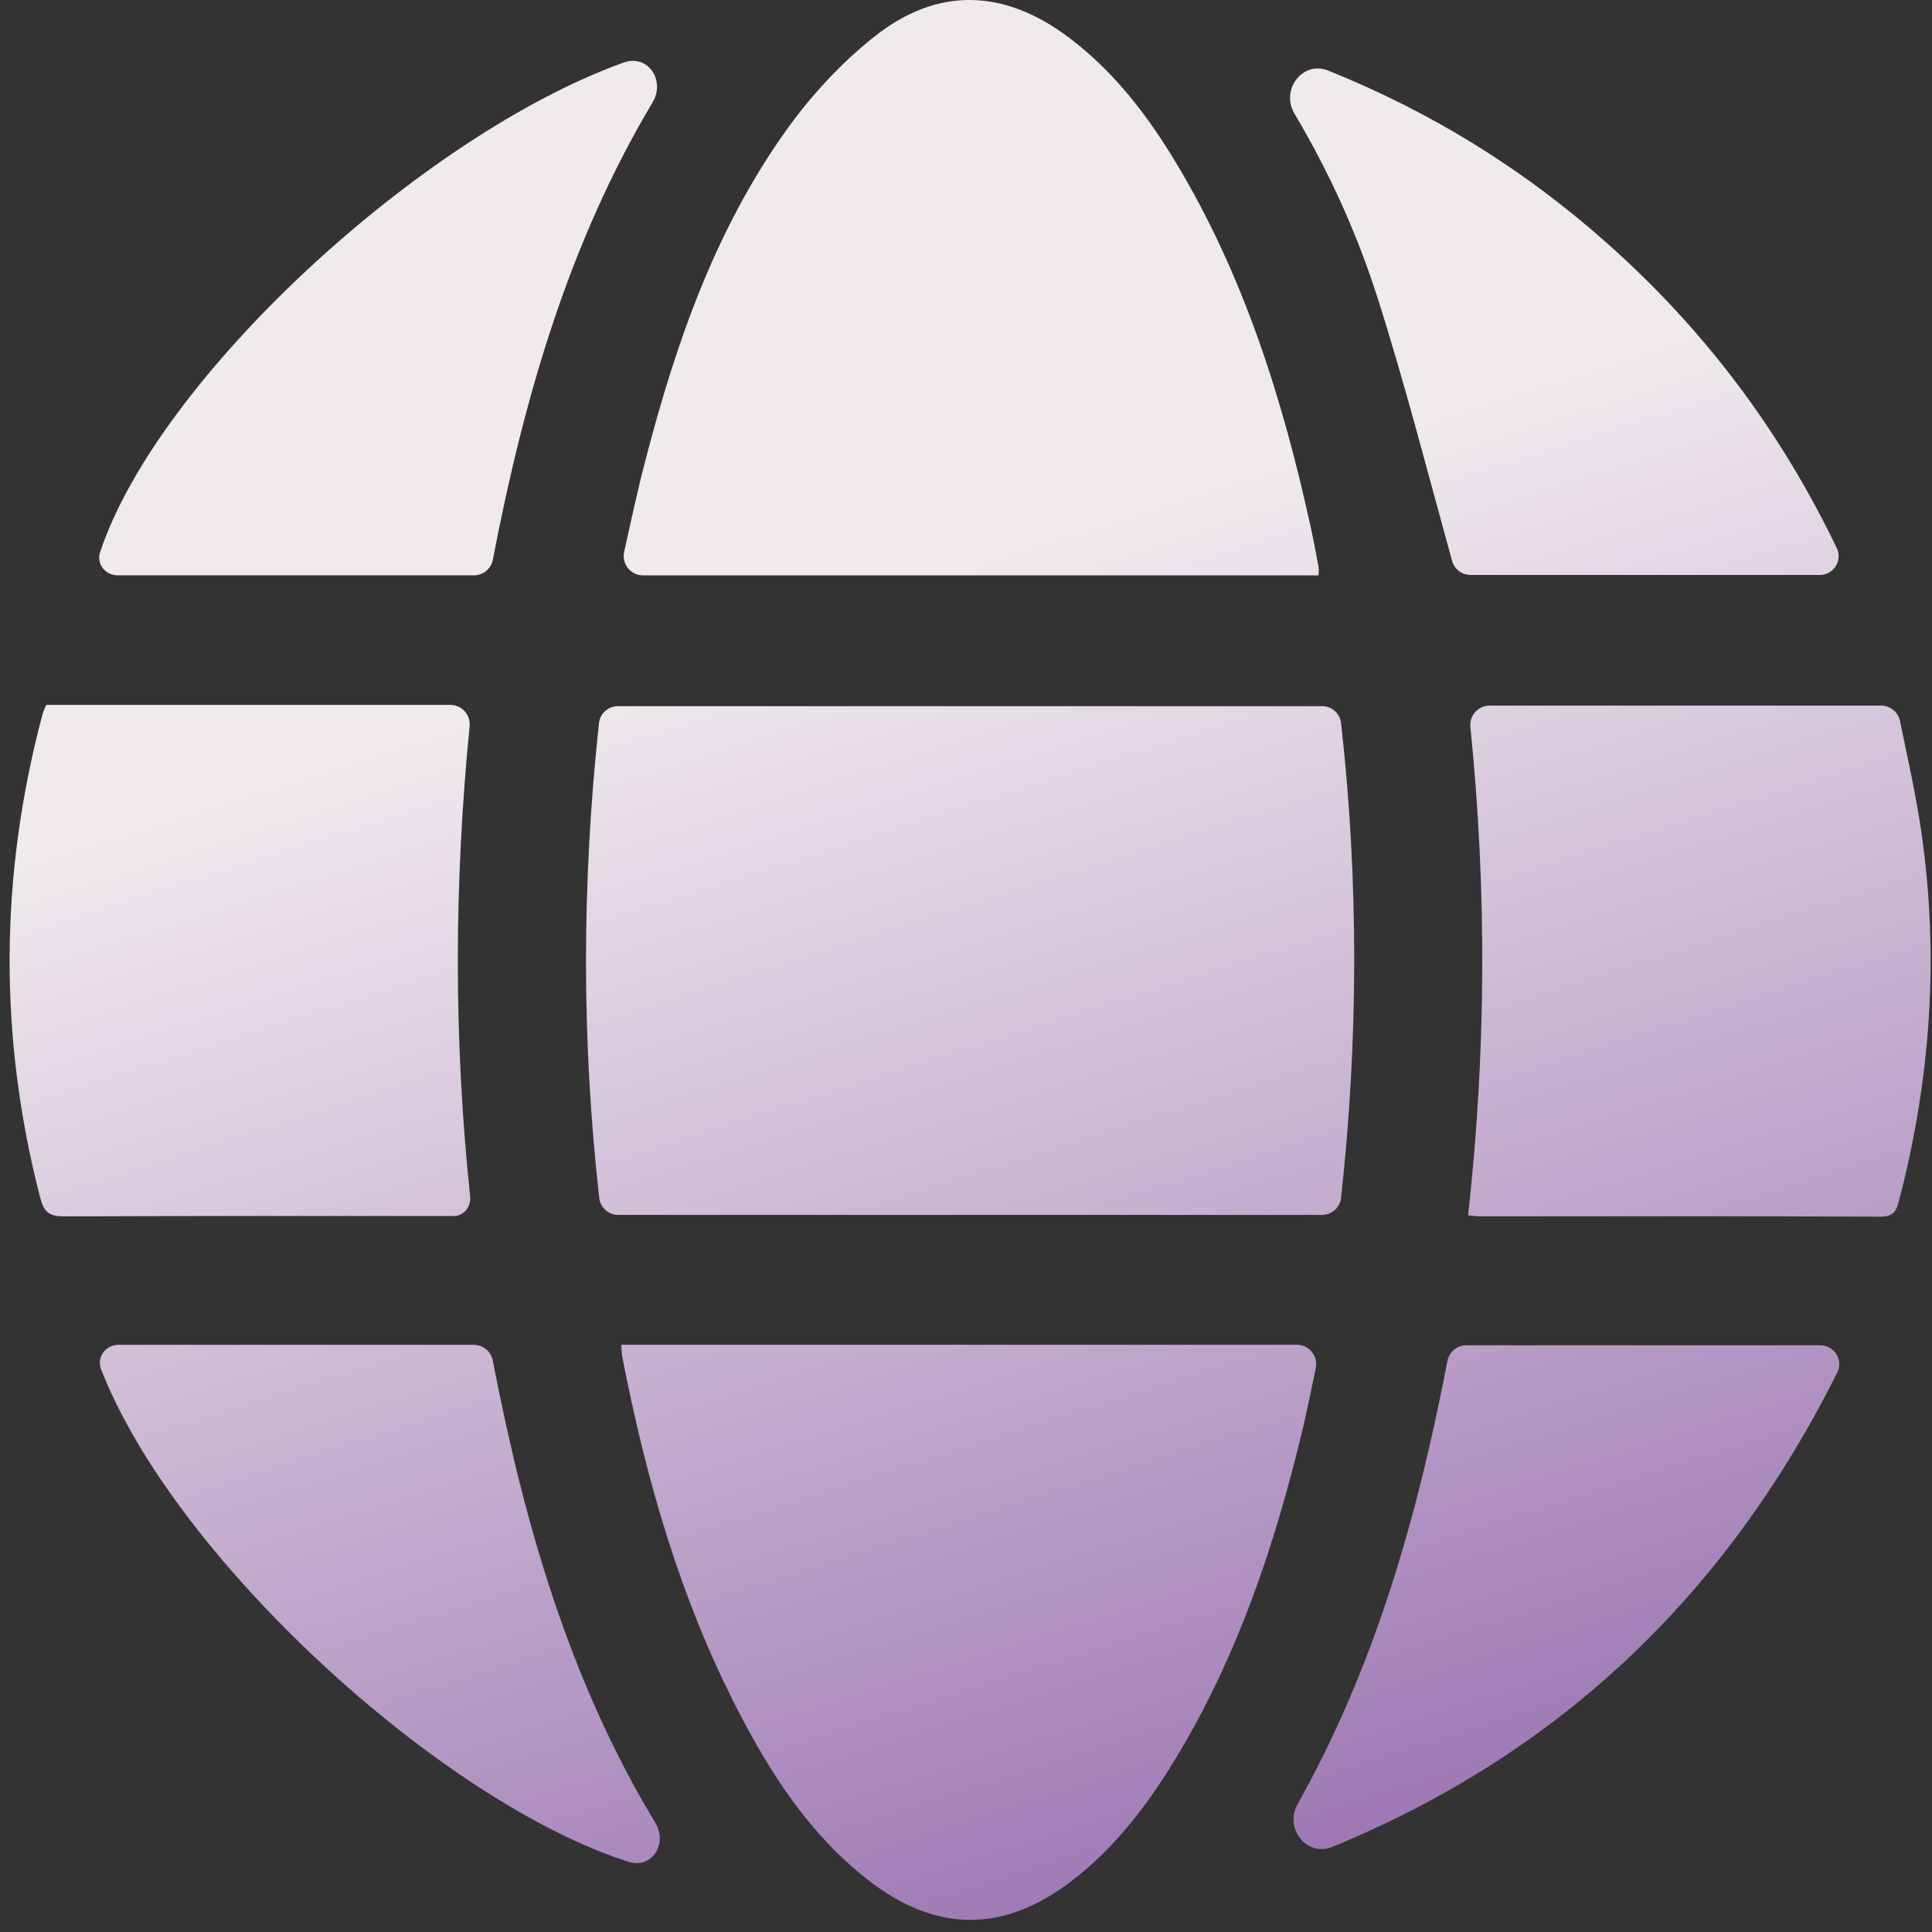
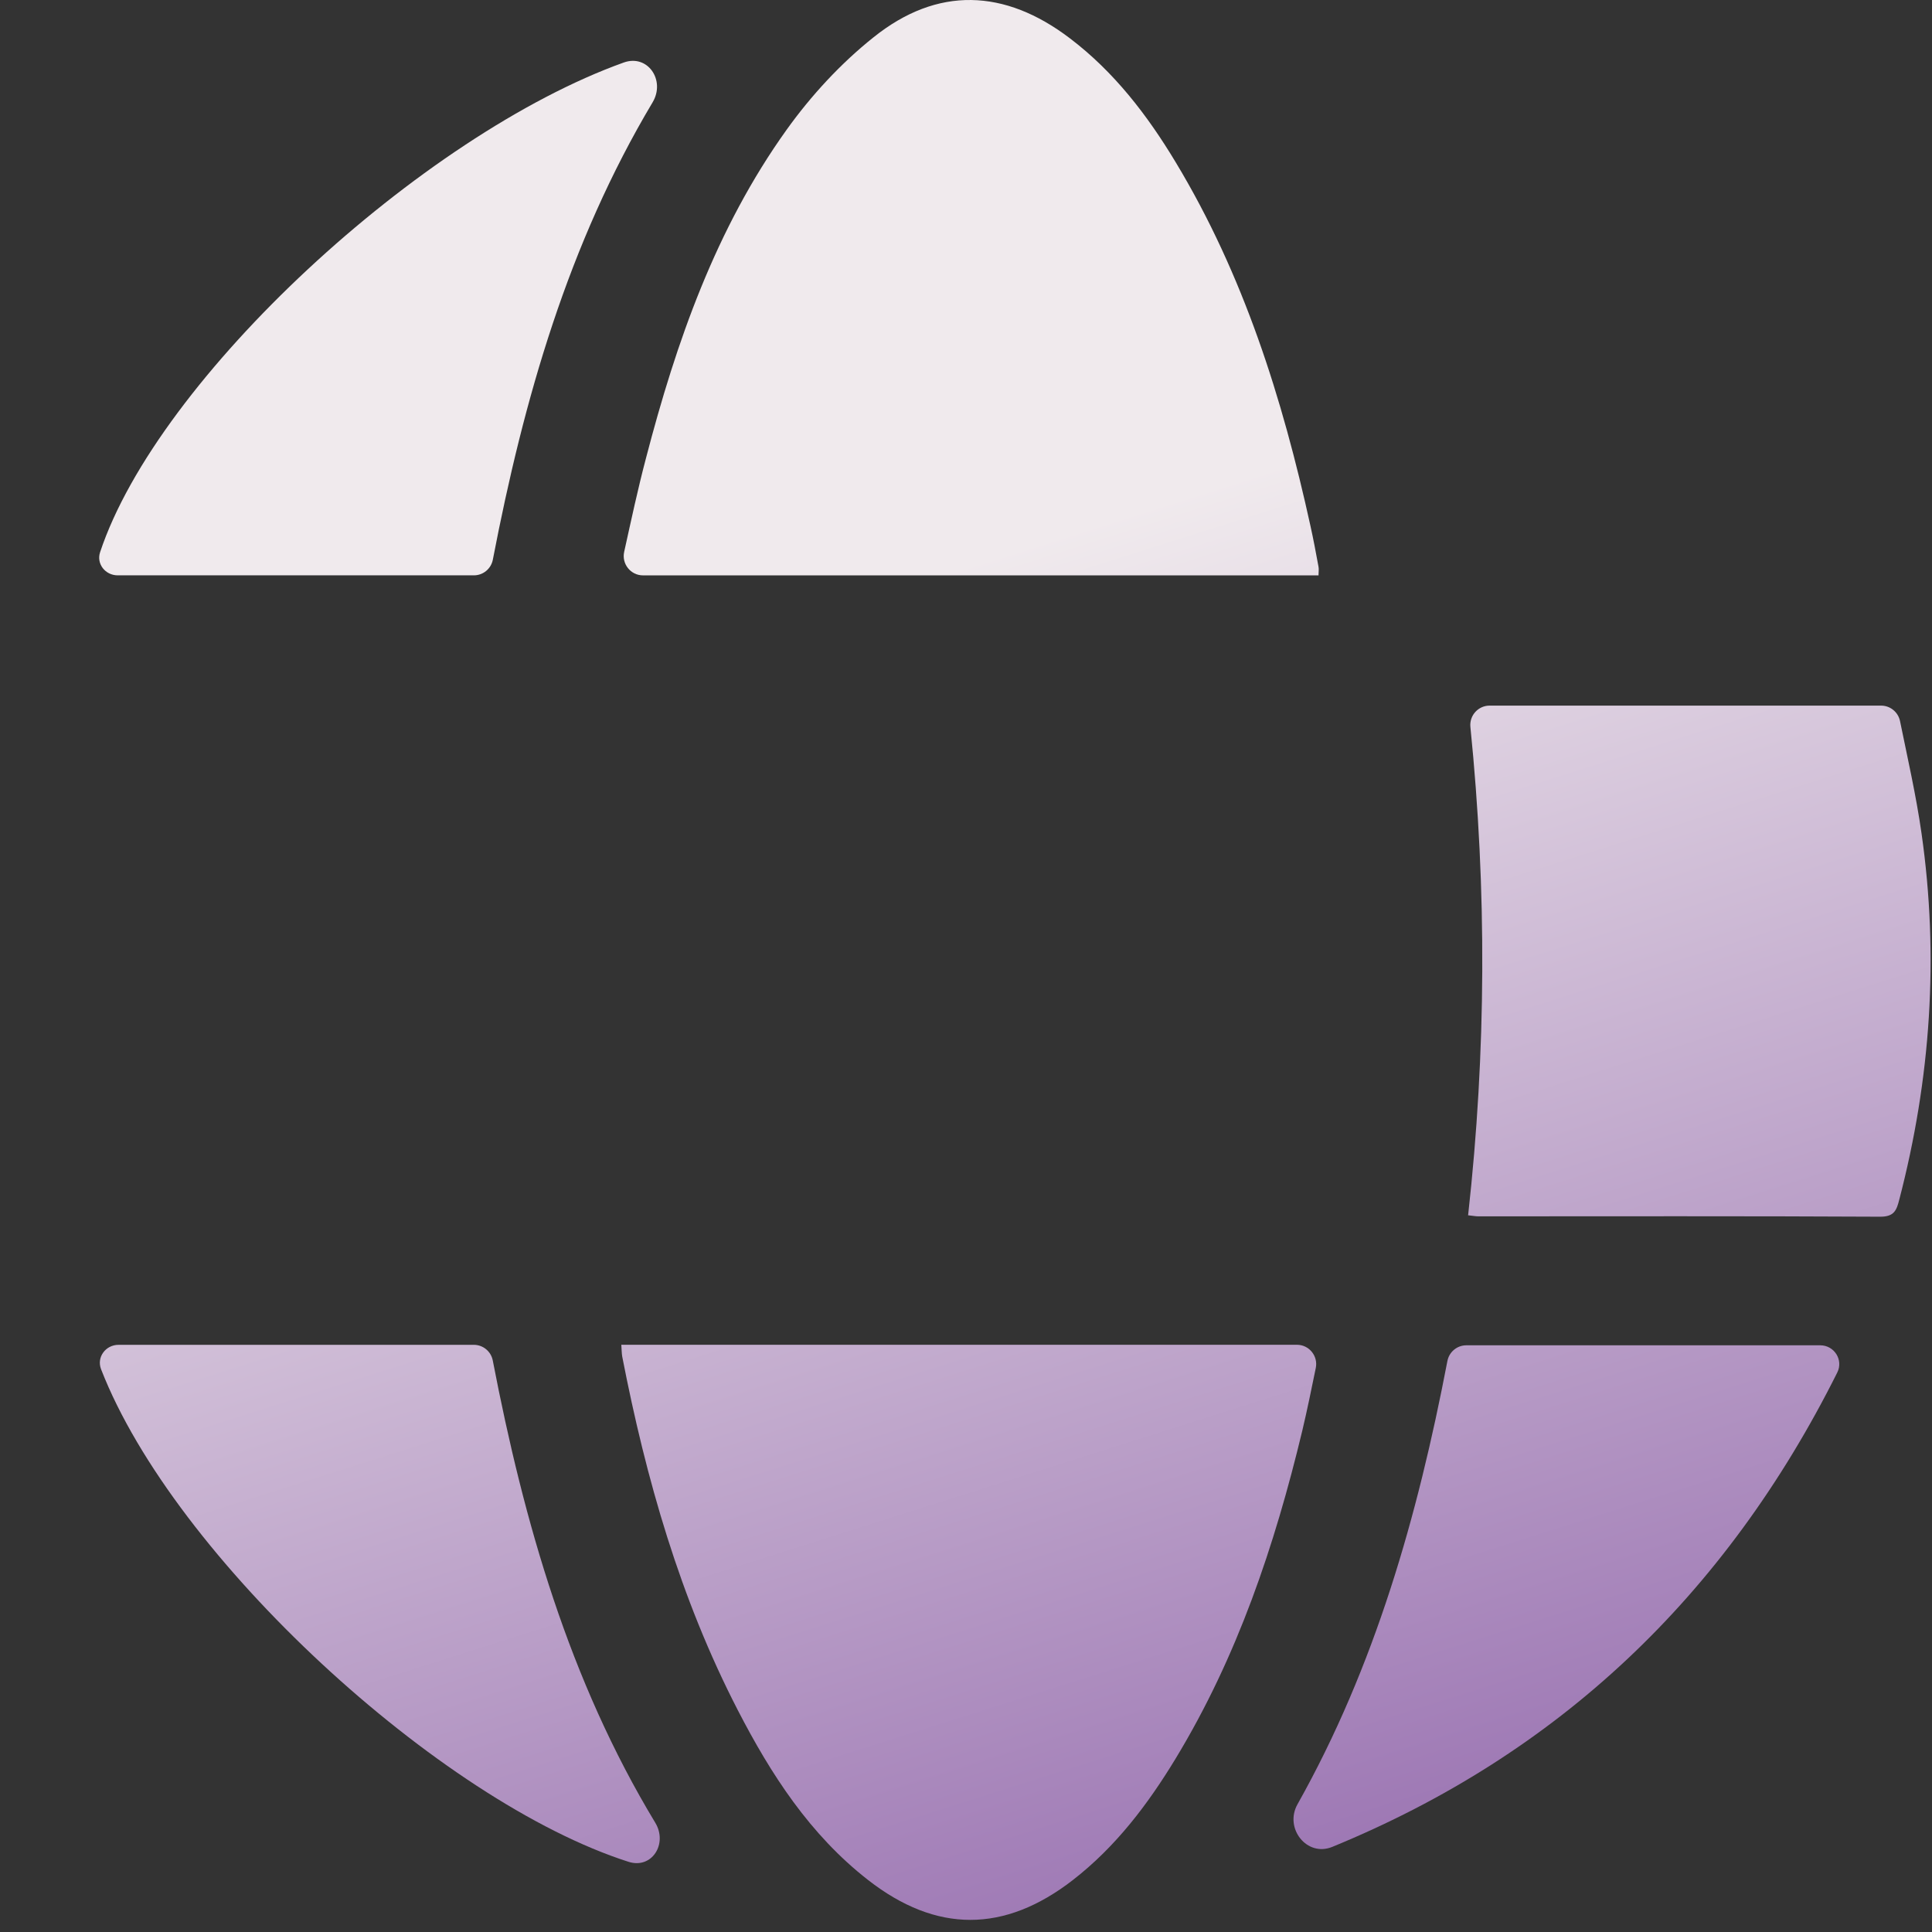
<svg xmlns="http://www.w3.org/2000/svg" width="201" height="201" viewBox="0 0 201 201" fill="none">
  <rect x="0" y="0" width="201" height="201" fill="#333333" stroke="none" />
-   <path d="M137.544 73.467C138.557 73.467 139.411 74.224 139.523 75.23C141.354 91.63 141.338 108.065 139.52 124.628C139.409 125.636 138.555 126.395 137.54 126.395H64.322C63.31 126.395 62.457 125.64 62.343 124.634C60.497 108.237 60.528 91.833 62.314 75.239C62.423 74.229 63.278 73.467 64.294 73.467H137.544Z" fill="url(#paint0_linear_632_1267)" />
  <path d="M137.173 59.879C137.173 59.868 137.165 59.86 137.155 59.86H66.897C65.612 59.86 64.659 58.664 64.938 57.409C65.671 54.104 66.358 50.873 67.203 47.679C70.359 35.554 74.472 23.786 81.836 13.501C84.39 9.935 87.471 6.594 90.89 3.872C97.52 -1.439 104.527 -1.176 111.308 3.985C115.91 7.476 119.366 11.98 122.315 16.879C129.378 28.591 133.417 41.429 136.328 54.68C136.647 56.106 136.91 57.532 137.173 58.959C137.23 59.222 137.173 59.503 137.173 59.879V59.879Z" fill="url(#paint1_linear_632_1267)" />
  <path d="M64.639 139.888C64.639 139.898 64.647 139.906 64.658 139.906H134.926C136.196 139.906 137.146 141.075 136.891 142.319C136.441 144.517 136.002 146.674 135.492 148.822C132.618 160.796 128.73 172.377 122.306 182.962C119.413 187.73 116.07 192.14 111.618 195.594C104.499 201.112 97.417 201.13 90.317 195.594C84.268 190.883 80.211 184.614 76.755 177.913C70.763 166.296 67.213 153.889 64.733 141.126C64.677 140.789 64.677 140.432 64.639 139.888V139.888Z" fill="url(#paint2_linear_632_1267)" />
-   <path d="M4.812 73.335C4.812 73.337 4.814 73.338 4.815 73.338H46.86C48.049 73.338 48.975 74.37 48.858 75.553C47.248 91.856 47.183 108.105 48.914 124.489C49.024 125.532 48.257 126.51 47.208 126.51V126.51C33.684 126.51 20.159 126.492 6.635 126.548C5.057 126.548 4.55 126.041 4.174 124.577C-0.165 107.779 -0.034 91 4.437 74.258C4.511 73.998 4.64 73.757 4.807 73.334C4.808 73.331 4.812 73.332 4.812 73.335V73.335Z" fill="url(#paint3_linear_632_1267)" />
  <path d="M152.736 126.416C152.739 126.415 152.741 126.412 152.741 126.408C154.63 109.398 154.692 92.561 152.976 75.632C152.856 74.446 153.782 73.41 154.974 73.41H195.704C196.661 73.41 197.484 74.09 197.675 75.028C198.456 78.86 199.348 82.749 199.907 86.68C201.748 99.518 200.865 112.243 197.597 124.8C197.315 125.907 197.071 126.583 195.625 126.583C181.687 126.508 167.749 126.545 153.793 126.545C153.535 126.545 153.278 126.491 152.739 126.436C152.729 126.435 152.726 126.421 152.736 126.416V126.416Z" fill="url(#paint4_linear_632_1267)" />
-   <path d="M152.996 59.819C152.098 59.819 151.31 59.221 151.071 58.355C148.527 49.151 146.199 40.052 143.362 31.122C141.232 24.415 138.356 18.032 134.667 11.812C133.203 9.342 135.522 6.272 138.185 7.343C149.023 11.701 158.611 17.668 167.237 25.341C177.298 34.277 185.215 44.787 191.094 57.022C191.721 58.328 190.755 59.819 189.307 59.819H152.996Z" fill="url(#paint5_linear_632_1267)" />
  <path d="M51.274 58.225C51.092 59.171 50.267 59.857 49.304 59.857H12.246C10.961 59.857 10.009 58.669 10.414 57.449C16.415 39.35 43.877 14.047 64.893 6.504C67.393 5.607 69.257 8.362 67.897 10.643C59.132 25.338 54.494 41.5 51.274 58.225Z" fill="url(#paint6_linear_632_1267)" />
  <path d="M49.297 139.912C50.259 139.912 51.085 140.598 51.267 141.543C54.526 158.447 59.225 174.826 68.174 189.634C69.494 191.819 67.824 194.475 65.392 193.698C45.789 187.43 18.125 162.04 10.516 142.454C10.029 141.202 10.989 139.912 12.332 139.912H49.297Z" fill="url(#paint7_linear_632_1267)" />
  <path d="M189.37 139.961C190.835 139.961 191.8 141.485 191.144 142.795C179.482 166.111 162.075 182.52 138.606 192.145C135.961 193.23 133.587 190.202 134.988 187.711C143.038 173.391 147.484 157.768 150.584 141.595C150.766 140.648 151.591 139.961 152.555 139.961H189.37Z" fill="url(#paint8_linear_632_1267)" />
  <defs>
    <linearGradient id="paint0_linear_632_1267" x1="100.927" y1="58.511" x2="156.684" y2="234.378" gradientUnits="userSpaceOnUse">
      <stop stop-color="#F0EAED" />
      <stop offset="1" stop-color="#8353A2" />
    </linearGradient>
    <linearGradient id="paint1_linear_632_1267" x1="100.927" y1="58.511" x2="156.684" y2="234.378" gradientUnits="userSpaceOnUse">
      <stop stop-color="#F0EAED" />
      <stop offset="1" stop-color="#8353A2" />
    </linearGradient>
    <linearGradient id="paint2_linear_632_1267" x1="100.927" y1="58.511" x2="156.684" y2="234.378" gradientUnits="userSpaceOnUse">
      <stop stop-color="#F0EAED" />
      <stop offset="1" stop-color="#8353A2" />
    </linearGradient>
    <linearGradient id="paint3_linear_632_1267" x1="100.927" y1="58.511" x2="156.684" y2="234.378" gradientUnits="userSpaceOnUse">
      <stop stop-color="#F0EAED" />
      <stop offset="1" stop-color="#8353A2" />
    </linearGradient>
    <linearGradient id="paint4_linear_632_1267" x1="100.927" y1="58.511" x2="156.684" y2="234.378" gradientUnits="userSpaceOnUse">
      <stop stop-color="#F0EAED" />
      <stop offset="1" stop-color="#8353A2" />
    </linearGradient>
    <linearGradient id="paint5_linear_632_1267" x1="100.927" y1="58.511" x2="156.684" y2="234.378" gradientUnits="userSpaceOnUse">
      <stop stop-color="#F0EAED" />
      <stop offset="1" stop-color="#8353A2" />
    </linearGradient>
    <linearGradient id="paint6_linear_632_1267" x1="100.927" y1="58.511" x2="156.684" y2="234.378" gradientUnits="userSpaceOnUse">
      <stop stop-color="#F0EAED" />
      <stop offset="1" stop-color="#8353A2" />
    </linearGradient>
    <linearGradient id="paint7_linear_632_1267" x1="100.927" y1="58.511" x2="156.684" y2="234.378" gradientUnits="userSpaceOnUse">
      <stop stop-color="#F0EAED" />
      <stop offset="1" stop-color="#8353A2" />
    </linearGradient>
    <linearGradient id="paint8_linear_632_1267" x1="100.927" y1="58.511" x2="156.684" y2="234.378" gradientUnits="userSpaceOnUse">
      <stop stop-color="#F0EAED" />
      <stop offset="1" stop-color="#8353A2" />
    </linearGradient>
  </defs>
</svg>